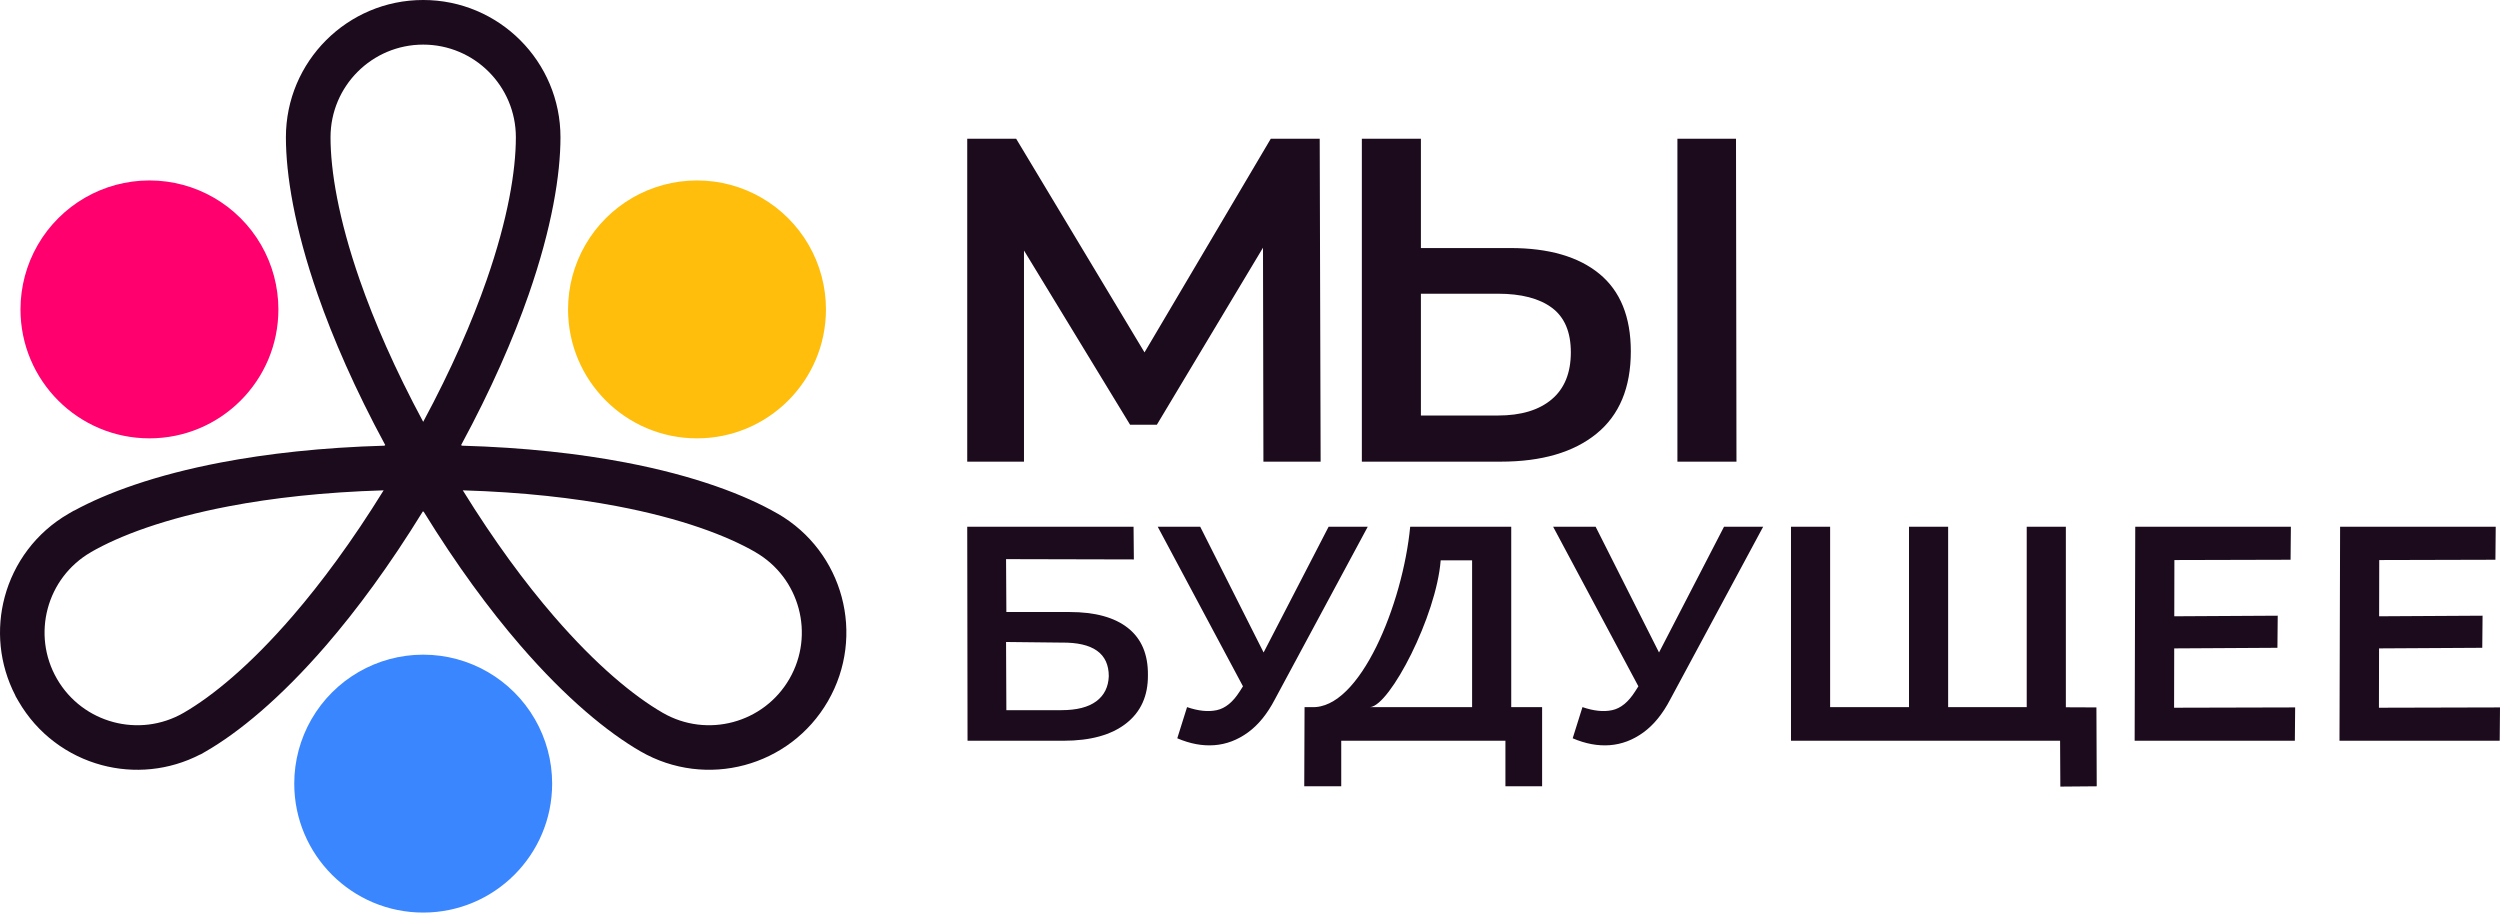
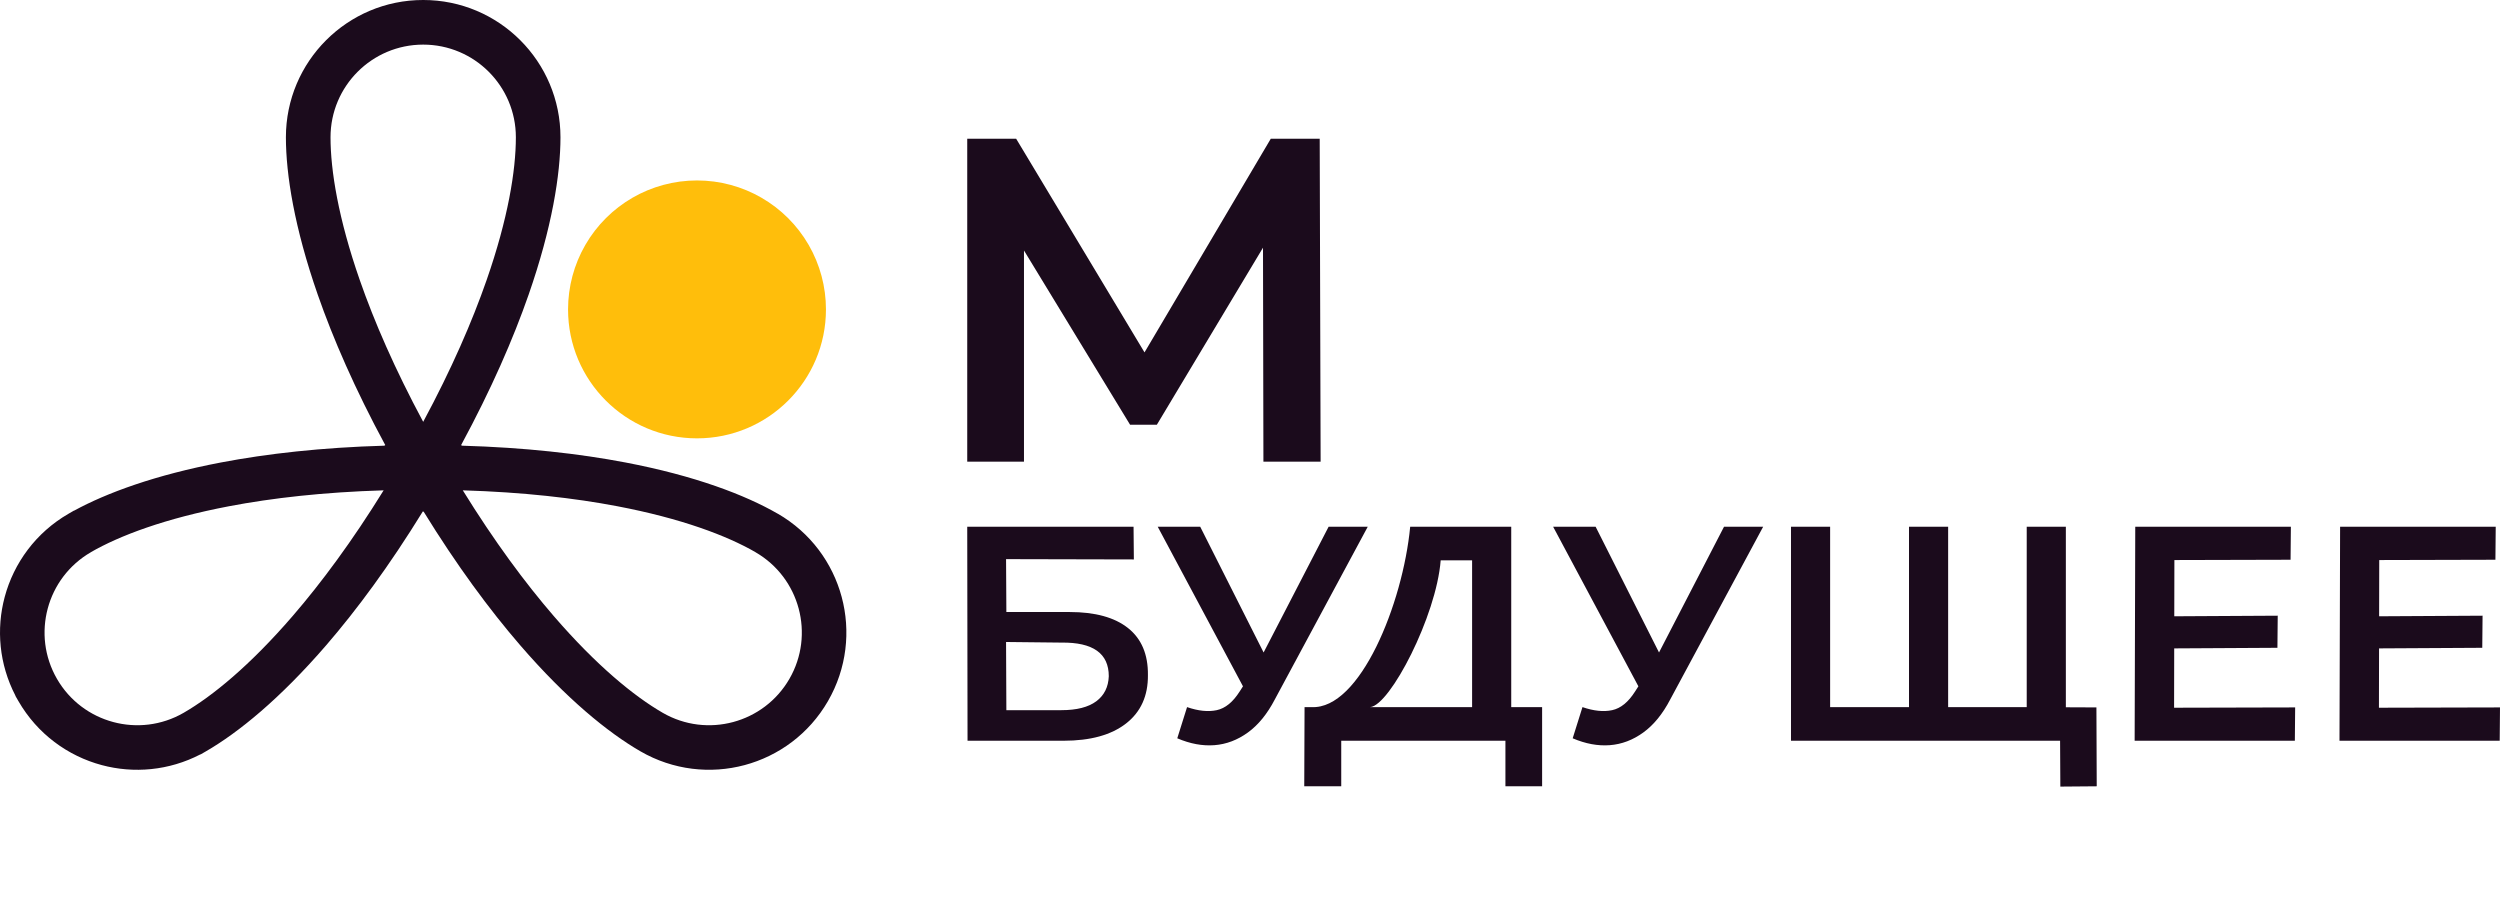
<svg xmlns="http://www.w3.org/2000/svg" xml:space="preserve" width="297mm" height="108.413mm" style="shape-rendering:geometricPrecision; text-rendering:geometricPrecision; image-rendering:optimizeQuality; fill-rule:evenodd; clip-rule:evenodd" viewBox="0 0 29700 10841.32">
  <defs>
    <style type="text/css">  .fil4 {fill:#3A86FF} .fil2 {fill:#FF006E} .fil3 {fill:#FFBE0B} .fil1 {fill:#1B0B1C;fill-rule:nonzero} .fil0 {fill:#1B0B1C;fill-rule:nonzero}  </style>
  </defs>
  <g id="Слой_x0020_1">
    <g id="_2473772839344">
      <path class="fil0" d="M11494.36 8800.02l-3.63 -2542.54 1975.91 0 3.63 388.65 -1518.25 -3.64 3.63 628.37 751.86 0c302.69,0 533.94,63.57 693.75,190.69 159.82,127.13 238.52,312.98 236.09,557.55 2.43,246.98 -84.14,438.88 -259.7,575.7 -175.55,136.81 -423.15,205.22 -742.78,205.22l-1140.51 0zm461.29 -363.22l653.79 0c181.61,0 319.64,-35.11 414.07,-105.34 94.44,-70.22 144.08,-169.5 148.92,-297.84 0,-271.2 -187.66,-404.38 -562.99,-399.54l-657.42 -7.26 3.63 809.98z" />
      <path class="fil0" d="M14102.28 8400.47c133.18,46.01 250.62,58.12 352.32,36.33 101.7,-21.8 192.5,-95.65 272.41,-221.57l123.5 -192.5 47.22 -50.85 886.25 -1714.4 464.92 0 -1104.18 2052.19c-89.6,171.92 -196.14,302.68 -319.64,392.28 -123.49,89.59 -256.07,139.84 -397.72,150.73 -141.66,10.9 -288.76,-16.34 -441.31,-81.72l116.23 -370.49zm784.55 -21.79l-1133.24 -2121.2 504.87 0 886.26 1757.98 -257.89 363.22z" />
      <path class="fil0" d="M17488.57 8582.08l0 -1925.06 -373.33 0c-50.94,662.3 -601.94,1723.55 -837.02,1743.45l-696.55 0c575.02,30.27 1084.04,-1227.54 1171.44,-2142.99l1200.38 0 0 2324.6 -464.92 0zm-1994.08 759.13l3.63 -940.74 2822.22 0 0 940.74 -435.86 0 0 -541.19 -1950.49 0 0 541.19 -439.5 0z" />
      <path class="fil0" d="M18799.79 8400.47c133.18,46.01 250.62,58.12 352.32,36.33 101.7,-21.8 192.51,-95.65 272.42,-221.57l123.49 -192.5 47.22 -50.85 886.26 -1714.4 464.92 0 -1104.19 2052.19c-89.59,171.92 -196.14,302.68 -319.63,392.28 -123.5,89.59 -256.07,139.84 -397.73,150.73 -141.65,10.9 -288.76,-16.34 -441.31,-81.72l116.23 -370.49zm784.55 -21.79l-1133.24 -2121.2 504.87 0 886.26 1757.98 -257.89 363.22z" />
      <path class="fil0" d="M22784.31 8400.47l-105.34 116.24 0 -2259.23 464.93 0 0 2259.23 -112.6 -116.24 1158.67 0 -112.6 116.24 0 -2259.23 464.92 0 0 2542.54 -3265.34 0 0 -2542.54 464.92 0 0 2259.23 -108.97 -116.24 1151.41 0zm1692.6 944.38l-3.63 -661.06 112.6 116.23 -515.77 0 -3.64 -399.55 839.04 3.64 3.63 937.1 -432.23 3.64z" />
      <path class="fil0" d="M25791.77 7321.71l1267.63 -7.26 -3.63 381.38 -1260.37 7.26 -3.63 -381.38zm36.32 1086.03l1438.35 -3.63 -3.64 395.91 -1903.27 0 7.27 -2542.54 1848.79 0 -3.64 392.28 -1380.23 3.63 -3.63 1754.35z" />
      <path class="fil0" d="M28225.34 7321.71l1267.63 -7.26 -3.63 381.38 -1260.37 7.26 -3.63 -381.38zm36.32 1086.03l1438.35 -3.63 -3.63 395.91 -1903.28 0 7.27 -2542.54 1848.79 0 -3.64 392.28 -1380.23 3.63 -3.63 1754.35z" />
      <g>
        <path class="fil1" d="M3926.62 1630.96c0,394.52 92.83,965.21 347.15,1695.45 172.01,493.92 416.49,1057.5 753.79,1684.96 337.3,-627.46 581.78,-1191.03 753.79,-1684.95 254.32,-730.24 347.15,-1300.94 347.15,-1695.46 0,-304.05 -123.22,-579.3 -322.43,-778.51 -199.22,-199.21 -474.46,-322.44 -778.51,-322.44 -304.04,0 -579.29,123.23 -778.5,322.44 -199.21,199.21 -322.44,474.46 -322.44,778.51zm1571.38 4194.19c374.99,606.37 740.21,1099.27 1080.82,1493.88 506.36,586.65 954.04,952.55 1295,1149.41 263,151.84 563.1,182.58 835.68,109.54 272.37,-72.97 516.88,-249.83 668.97,-513.24 151.84,-262.99 182.58,-563.11 109.54,-835.69 -72.97,-272.36 -249.83,-516.87 -513.24,-668.96l0.25 -0.44c-340.14,-196.22 -880.14,-400.43 -1641.37,-545.62 -511.71,-97.6 -1121.57,-167.38 -1835.65,-188.88zm681.23 1839.64c-363.44,-421.07 -751.92,-945.85 -1148.31,-1589.7l-3.36 5.81 -3.63 -6.3c-397.17,645.34 -785.44,1170.1 -1148.04,1590.19 -549.35,636.47 -1045.75,1039.62 -1429.57,1261.22l-62.75 36.23 -3.5 0c-373.84,193.76 -790.96,228.99 -1171.1,127.14 -402.96,-107.98 -764.77,-369.72 -989.88,-759.62l-36.23 -62.75 0 -3.51c-193.76,-373.84 -228.99,-790.96 -127.14,-1171.1 107.97,-402.95 369.72,-764.77 759.62,-989.88l62.76 -36.23 2.9 0c385.71,-210.49 962.69,-423.08 1743.17,-571.94 546.59,-104.25 1194.73,-178.35 1948.78,-199.81l-3.69 -6.4 7.9 0c-359.87,-665.93 -619.97,-1264.07 -802.36,-1787.81 -277.08,-795.58 -378.22,-1427.01 -378.22,-1869.37 0,-450.36 182.58,-858.1 477.73,-1153.26 295.16,-295.15 702.91,-477.72 1153.25,-477.72 450.35,0 858.1,182.57 1153.25,477.72 295.16,295.16 477.73,702.9 477.73,1153.26 0,442.36 -101.14,1073.79 -378.21,1869.38 -182.4,523.73 -442.49,1121.88 -802.37,1787.8l7.3 0 -3.68 6.38c754.3,21.44 1402.64,95.55 1949.37,199.83 825.32,157.41 1423.11,386.09 1807.8,608.17l1.03 0c389.91,225.12 651.66,586.92 759.63,989.88 107.91,402.75 61.98,847.03 -163.37,1237.35 -225.11,389.9 -586.93,651.66 -989.89,759.63 -402.74,107.91 -847.02,61.98 -1237.34,-163.37 -383.82,-221.6 -880.22,-624.75 -1429.58,-1261.22zm-1621.51 -1839.65c-714.34,21.47 -1324.4,91.26 -1836.24,188.89 -761.23,145.2 -1301.24,349.41 -1641.38,545.62l0.26 0.44c-263.41,152.08 -440.27,396.61 -513.24,668.96 -73.04,272.58 -42.3,572.69 109.54,835.68l0.5 0.86c152.12,262.94 396.39,439.5 668.46,512.39 272.58,73.04 572.69,42.3 835.68,-109.54l0.73 -0.43c340.88,-196.95 788.27,-562.74 1294.28,-1148.98 341.52,-395.67 707.05,-888.74 1081.41,-1493.89z" />
-         <path class="fil2" d="M1775.35 5207.54c846.05,0 1531.91,-685.86 1531.91,-1531.91 0,-268.91 -70.79,-533.08 -205.24,-765.96 -273.65,-473.97 -779.37,-765.95 -1326.67,-765.95 -547.3,0 -1053.02,291.98 -1326.67,765.95 -134.45,232.88 -205.24,497.05 -205.24,765.96 0,846.05 685.86,1531.91 1531.91,1531.91z" />
        <path class="fil3" d="M6953.71 2909.67c-134.45,232.88 -205.24,497.05 -205.24,765.96 0,846.05 685.86,1531.91 1531.91,1531.91 846.05,0 1531.91,-685.86 1531.91,-1531.91 0,-268.91 -70.79,-533.08 -205.24,-765.96 -273.65,-473.97 -779.37,-765.95 -1326.67,-765.95 -547.3,0 -1053.02,291.98 -1326.67,765.95z" />
-         <path class="fil4" d="M6354.23 8543.47c-273.64,-473.98 -779.37,-765.96 -1326.67,-765.96 -547.3,0 -1053.02,291.98 -1326.67,765.96 -134.45,232.88 -205.24,497.05 -205.24,765.95 0,846.05 685.86,1531.91 1531.91,1531.91 846.05,0 1531.91,-685.86 1531.91,-1531.91 0,-268.9 -70.78,-533.07 -205.24,-765.95z" />
      </g>
      <polygon class="fil0" points="11490.73,5484.43 11490.73,1647.85 12071.7,1647.85 13754.31,4448.55 13441.9,4448.55 15097.11,1647.85 15678.08,1647.85 15689.04,5484.43 15009.42,5484.43 15003.94,2705.65 15146.44,2705.65 13743.35,5045.96 13425.46,5045.96 12000.44,2705.65 12164.87,2705.65 12164.87,5484.43 " />
-       <path class="fil0" d="M17943.61 2946.81c456.74,0 809.34,102.3 1057.8,306.92 248.46,204.62 372.7,511.55 372.7,920.78 0,431.16 -136.11,757.27 -408.32,978.33 -272.22,221.06 -651.31,331.59 -1137.28,331.59l-1649.73 0 0 -3836.58 701.55 0 0 1298.96 1063.28 0zm-147.98 1989.54c274.04,0 486.88,-63.95 638.51,-191.83 151.64,-127.89 227.46,-314.24 227.46,-559.04 0,-241.16 -74.91,-417.46 -224.71,-528.9 -149.82,-111.45 -363.57,-167.17 -641.26,-167.17l-915.3 0 0 1446.94 915.3 0zm2132.04 548.08l0 -3836.58 696.07 0 5.48 3836.58 -701.55 0z" />
    </g>
  </g>
</svg>